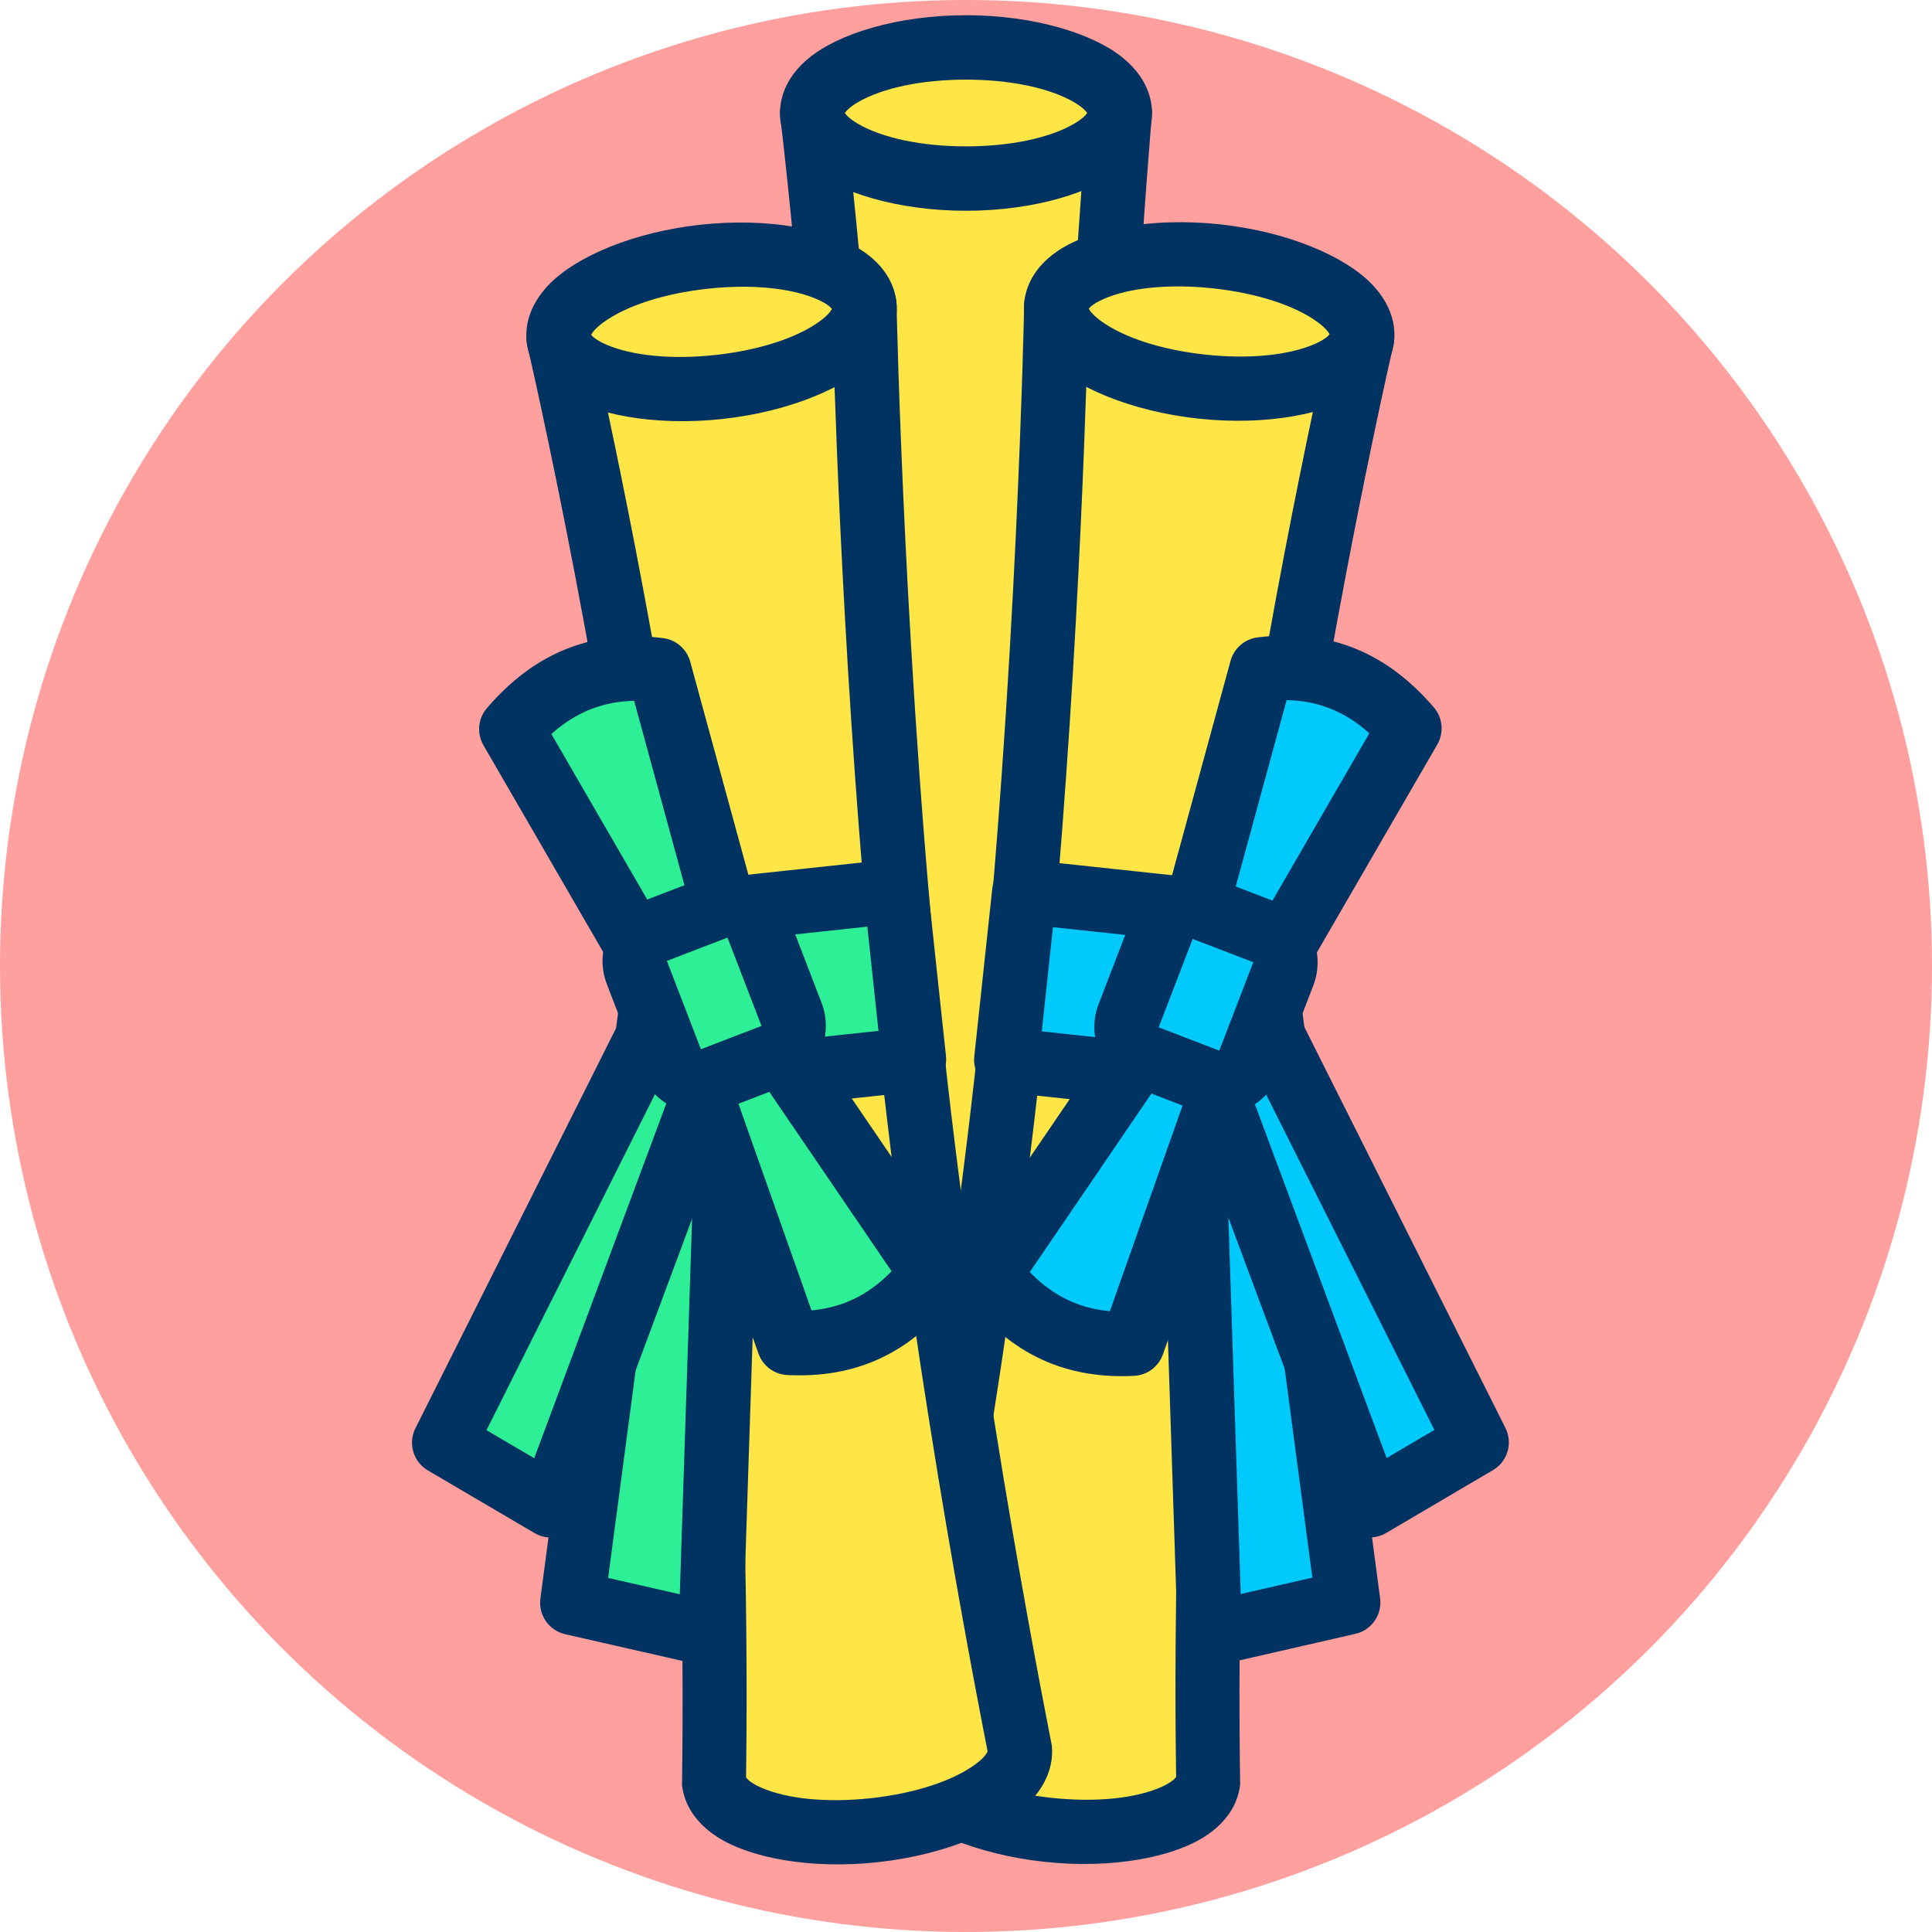
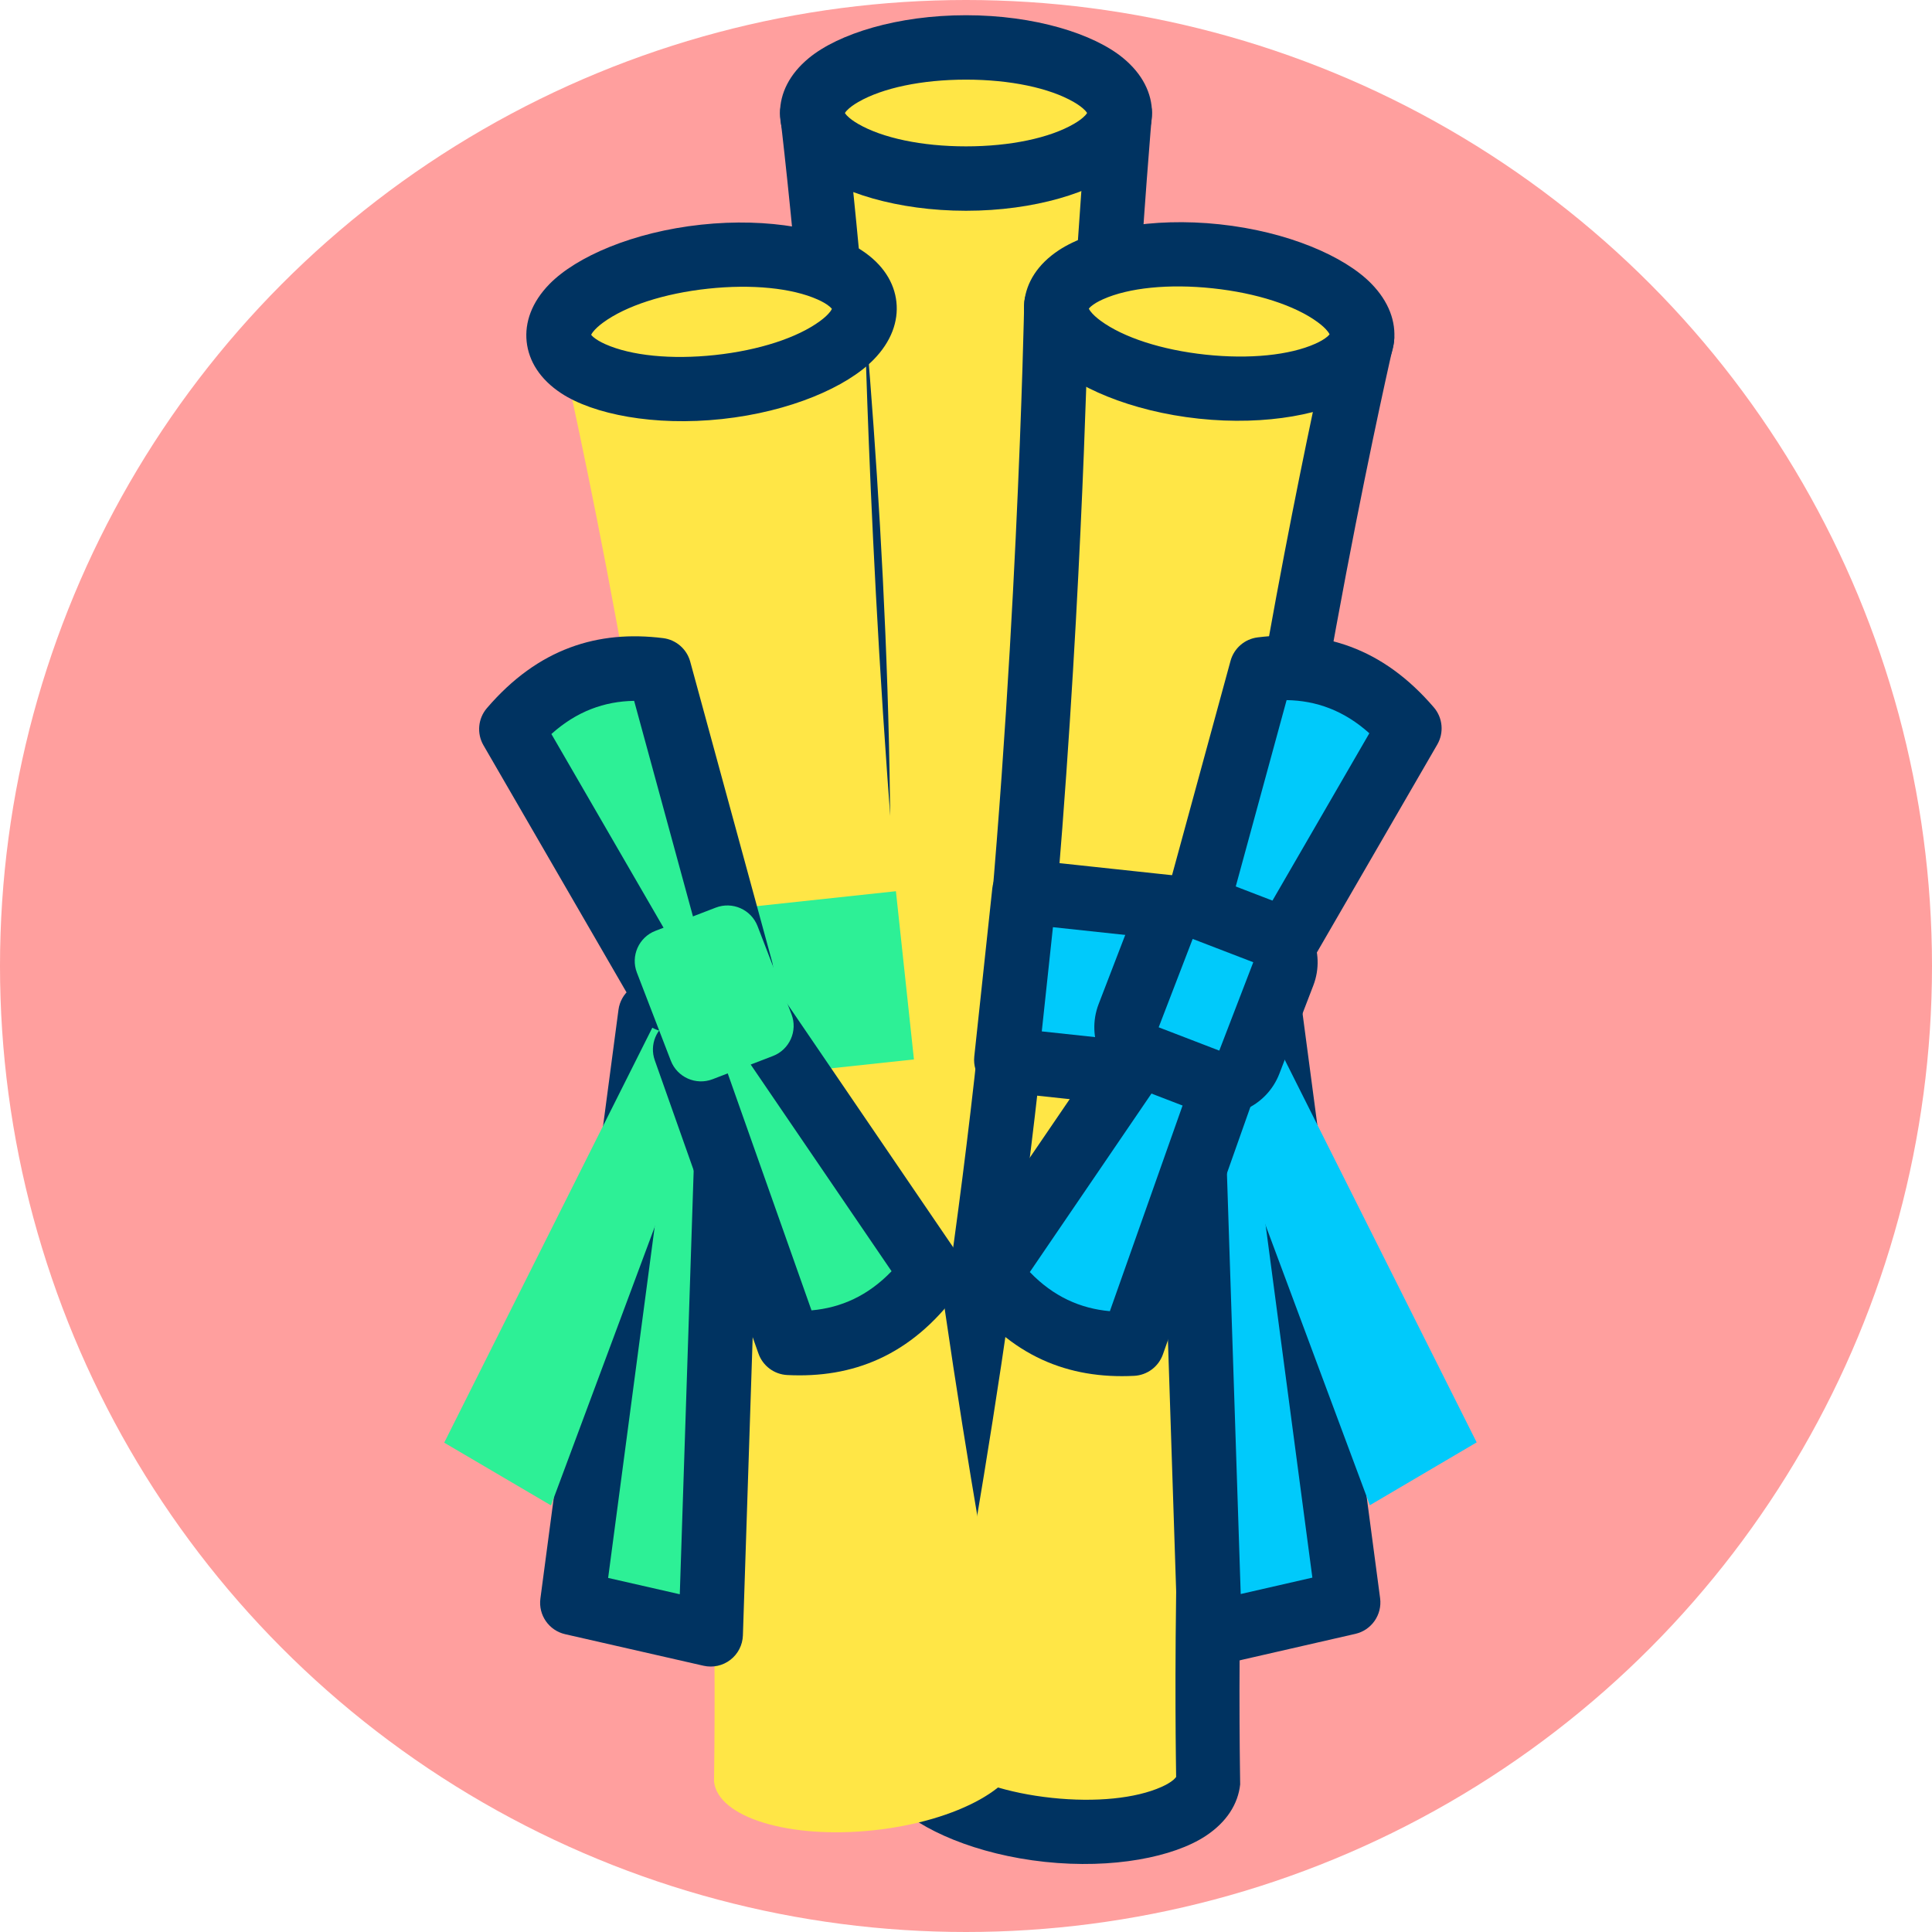
<svg xmlns="http://www.w3.org/2000/svg" xmlns:ns1="http://www.serif.com/" width="100%" height="100%" viewBox="0 0 120 120" version="1.1" xml:space="preserve" style="fill-rule:evenodd;clip-rule:evenodd;stroke-linejoin:round;stroke-miterlimit:2;">
  <g transform="matrix(1,0,0,1,-866.305,-1.13687e-13)">
    <g id="_1-7" ns1:id="1-7" transform="matrix(1,0,0,1,866.305,1.13687e-13)">
      <rect x="0" y="0" width="120" height="120" style="fill:none;" />
      <circle id="_1" ns1:id="1" cx="60" cy="60" r="60" style="fill:rgb(255,159,158);" />
      <g transform="matrix(-1,4.16334e-16,4.16334e-16,1,120,-12.004)">
        <path d="M50.448,109.205C50.448,109.063 52.484,87.336 52.484,65.246C52.484,42.329 50.448,19.023 50.448,19.023L69.552,19.023C69.552,19.023 66.701,42.329 66.701,65.246C66.701,87.336 69.552,109.063 69.552,109.205C69.552,111.453 65.272,113.277 60,113.277C54.728,113.277 50.448,111.453 50.448,109.205Z" style="fill:rgb(255,230,70);" />
      </g>
      <g transform="matrix(-1,4.16334e-16,4.16334e-16,1,120,-12.004)">
        <path d="M48.448,109.205C48.448,109.063 50.484,87.336 50.484,65.246C50.484,42.416 48.456,19.197 48.456,19.197C48.407,18.638 48.595,18.085 48.974,17.672C49.353,17.258 49.887,17.023 50.448,17.023L69.552,17.023C70.125,17.023 70.67,17.268 71.049,17.697C71.429,18.126 71.607,18.697 71.537,19.266C71.537,19.266 68.701,42.45 68.701,65.246C68.701,87.336 71.552,109.063 71.552,109.205C71.552,110.413 70.977,111.617 69.755,112.621C67.921,114.129 64.256,115.277 60,115.277C55.744,115.277 52.079,114.129 50.245,112.621C49.023,111.617 48.448,110.413 48.448,109.205ZM52.451,109.165C52.476,109.203 52.542,109.3 52.593,109.354C52.774,109.545 53.015,109.717 53.297,109.881C54.807,110.758 57.254,111.277 60,111.277C62.746,111.277 65.193,110.758 66.703,109.881C66.985,109.717 67.226,109.545 67.407,109.354C67.458,109.301 67.522,109.206 67.547,109.167C67.432,108.137 64.701,86.865 64.701,65.246C64.701,46.459 66.607,27.412 67.31,21.023C67.31,21.023 52.618,21.023 52.618,21.023C53.116,27.337 54.484,46.422 54.484,65.246C54.484,86.854 52.536,108.115 52.451,109.165Z" style="fill:rgb(0,51,97);" />
      </g>
      <g transform="matrix(-1,4.16334e-16,4.16334e-16,1,120,-11.212)">
        <ellipse cx="60" cy="18.23" rx="9.552" ry="4.072" style="fill:rgb(255,230,70);" />
      </g>
      <g transform="matrix(-1,4.16334e-16,4.16334e-16,1,120,-11.212)">
        <path d="M60,12.158C64.256,12.158 67.921,13.306 69.755,14.814C70.977,15.819 71.552,17.022 71.552,18.23C71.552,19.439 70.977,20.642 69.755,21.646C67.921,23.154 64.256,24.303 60,24.303C55.744,24.303 52.079,23.154 50.245,21.646C49.023,20.642 48.448,19.439 48.448,18.23C48.448,17.022 49.023,15.819 50.245,14.814C52.079,13.306 55.744,12.158 60,12.158ZM52.478,18.23C52.509,18.276 52.555,18.339 52.593,18.379C52.774,18.57 53.015,18.742 53.297,18.906C54.807,19.783 57.254,20.303 60,20.303C62.746,20.303 65.193,19.783 66.703,18.906C66.985,18.742 67.226,18.57 67.407,18.379C67.445,18.339 67.491,18.276 67.522,18.23C67.491,18.184 67.445,18.121 67.407,18.082C67.226,17.891 66.985,17.719 66.703,17.555C65.193,16.677 62.746,16.158 60,16.158C57.254,16.158 54.807,16.677 53.297,17.555C53.015,17.719 52.774,17.891 52.593,18.082C52.555,18.121 52.509,18.184 52.478,18.23Z" style="fill:rgb(0,51,97);" />
      </g>
      <g transform="matrix(0.994,0.106,-0.106,0.994,17.482,-5.301)">
        <path d="M50.448,109.205C50.448,109.063 52.484,87.336 52.484,65.246C52.484,42.329 50.448,19.023 50.448,19.023L69.552,19.023C69.552,19.023 66.701,42.329 66.701,65.246C66.701,87.336 69.552,109.063 69.552,109.205C69.552,111.453 65.272,113.277 60,113.277C54.728,113.277 50.448,111.453 50.448,109.205Z" style="fill:rgb(255,230,70);" />
      </g>
      <g transform="matrix(0.994,0.106,-0.106,0.994,17.482,-5.301)">
        <path d="M48.448,109.205C48.448,110.413 49.023,111.617 50.245,112.621C52.079,114.129 55.744,115.277 60,115.277C64.256,115.277 67.921,114.129 69.755,112.621C70.977,111.617 71.552,110.413 71.552,109.205C71.552,109.063 68.701,87.336 68.701,65.246C68.701,42.45 71.537,19.266 71.537,19.266C71.607,18.697 71.429,18.126 71.049,17.697C70.67,17.268 70.125,17.023 69.552,17.023L50.448,17.023C49.887,17.023 49.353,17.258 48.974,17.672C48.595,18.085 48.407,18.638 48.456,19.197C48.456,19.197 50.484,42.416 50.484,65.246C50.484,87.336 48.448,109.063 48.448,109.205ZM67.547,109.167C67.522,109.206 67.458,109.301 67.407,109.354C67.226,109.545 66.985,109.717 66.703,109.881C65.193,110.758 62.746,111.277 60,111.277C57.254,111.277 54.807,110.758 53.297,109.881C53.015,109.717 52.774,109.545 52.593,109.354C52.542,109.3 52.476,109.204 52.452,109.165C52.536,108.12 54.484,86.856 54.484,65.246C54.484,46.422 53.116,27.337 52.618,21.023C52.618,21.023 67.31,21.023 67.31,21.023C66.607,27.412 64.701,46.459 64.701,65.246C64.701,86.865 67.432,108.137 67.547,109.167Z" style="fill:rgb(0,51,97);" />
      </g>
      <g transform="matrix(0.994,0.106,-0.106,0.994,17.398,-4.513)">
        <ellipse cx="60" cy="18.23" rx="9.552" ry="4.072" style="fill:rgb(255,230,70);" />
      </g>
      <g transform="matrix(0.994,0.106,-0.106,0.994,17.398,-4.513)">
        <path d="M60,12.158C55.744,12.158 52.079,13.306 50.245,14.814C49.023,15.819 48.448,17.022 48.448,18.23C48.448,19.439 49.023,20.642 50.245,21.646C52.079,23.154 55.744,24.303 60,24.303C64.256,24.303 67.921,23.154 69.755,21.646C70.977,20.642 71.552,19.439 71.552,18.23C71.552,17.022 70.977,15.819 69.755,14.814C67.921,13.306 64.256,12.158 60,12.158ZM67.522,18.23C67.491,18.276 67.445,18.339 67.407,18.379C67.226,18.57 66.985,18.742 66.703,18.906C65.193,19.783 62.746,20.303 60,20.303C57.254,20.303 54.807,19.783 53.297,18.906C53.015,18.742 52.774,18.57 52.593,18.379C52.555,18.339 52.509,18.276 52.478,18.23C52.509,18.184 52.555,18.121 52.593,18.082C52.774,17.891 53.015,17.719 53.297,17.555C54.807,16.677 57.254,16.158 60,16.158C62.746,16.158 65.193,16.677 66.703,17.555C66.985,17.719 67.226,17.891 67.407,18.082C67.445,18.121 67.491,18.184 67.522,18.23Z" style="fill:rgb(0,51,97);" />
      </g>
      <g transform="matrix(0.895,0.096,-0.129,1.204,23.968,-21.936)">
        <rect x="52.956" y="60" width="16.596" height="8.678" style="fill:rgb(0,202,251);" />
      </g>
      <g transform="matrix(0.895,0.096,-0.129,1.204,23.968,-21.936)">
        <path d="M71.775,60C71.775,59.088 70.78,58.349 69.552,58.349L52.956,58.349C51.728,58.349 50.733,59.088 50.733,60L50.733,68.678C50.733,69.59 51.728,70.33 52.956,70.33L69.552,70.33C70.78,70.33 71.775,69.59 71.775,68.678L71.775,60ZM67.329,61.651L67.329,67.027C67.329,67.027 55.179,67.027 55.179,67.027C55.179,67.027 55.179,61.651 55.179,61.651L67.329,61.651Z" style="fill:rgb(0,51,97);" />
      </g>
      <g transform="matrix(1.196,-0.04,0.031,0.946,0.075,2.955)">
        <path d="M64.183,66.15L60,66.15L60,106.706L67.232,104.933L64.183,66.15Z" style="fill:rgb(0,202,251);" />
      </g>
      <g transform="matrix(1.196,-0.04,0.031,0.946,0.075,2.955)">
        <path d="M65.846,65.941C65.761,64.86 65.042,64.036 64.183,64.036L60,64.036C59.077,64.036 58.328,64.983 58.328,66.15L58.328,106.706C58.328,107.337 58.551,107.935 58.936,108.336C59.321,108.738 59.828,108.901 60.318,108.781L67.55,107.008C68.398,106.801 68.981,105.811 68.896,104.724L65.846,65.941ZM62.669,68.264L65.417,103.225C65.417,103.225 61.672,104.143 61.672,104.143C61.672,104.143 61.672,68.264 61.672,68.264L62.669,68.264Z" style="fill:rgb(0,51,97);" />
      </g>
      <g transform="matrix(0.982,-0.366,0.264,0.709,-2.006,39.798)">
        <path d="M64.183,66.15L60,66.15L60,106.706L67.232,104.933L64.183,66.15Z" style="fill:rgb(0,202,251);" />
      </g>
      <g transform="matrix(0.982,-0.366,0.264,0.709,-2.006,39.798)">
-         <path d="M66.08,65.864C65.975,64.523 65.157,63.508 64.183,63.508L60,63.508C58.946,63.508 58.091,64.691 58.091,66.15L58.091,106.706C58.091,107.487 58.341,108.229 58.774,108.731C59.206,109.233 59.777,109.444 60.333,109.308L67.565,107.535C68.554,107.293 69.238,106.03 69.129,104.647L66.08,65.864ZM62.47,68.793L65.141,102.762C65.141,102.762 61.909,103.554 61.909,103.554C61.909,103.554 61.909,68.793 61.909,68.793L62.47,68.793Z" style="fill:rgb(0,51,97);" />
-       </g>
+         </g>
      <g transform="matrix(0.438,-0.899,0.899,0.438,-4.514,91.674)">
        <path d="M59.373,56.615L40.172,53.814C38.26,57.466 38.525,60.711 40.172,63.695L59.373,61.506L59.373,56.615Z" style="fill:rgb(0,202,251);" />
      </g>
      <g transform="matrix(0.438,-0.899,0.899,0.438,-4.514,91.674)">
        <path d="M61.373,56.615C61.373,55.622 60.644,54.78 59.662,54.636L40.461,51.835C39.62,51.713 38.794,52.134 38.4,52.887C36.122,57.239 36.458,61.105 38.421,64.662C38.812,65.371 39.593,65.774 40.398,65.683L59.6,63.493C60.61,63.378 61.373,62.523 61.373,61.506L61.373,56.615ZM57.373,58.345L57.373,59.721C57.373,59.721 41.37,61.546 41.37,61.546C40.713,59.824 40.649,57.993 41.377,56.012C41.377,56.011 57.373,58.345 57.373,58.345L57.373,58.345Z" style="fill:rgb(0,51,97);" />
      </g>
      <g transform="matrix(-0.371,0.929,-0.929,-0.371,152.438,27.886)">
        <path d="M59.373,56.615L40.172,53.814C38.26,57.466 38.525,60.711 40.172,63.695L59.373,61.506L59.373,56.615Z" style="fill:rgb(0,202,251);" />
      </g>
      <g transform="matrix(-0.371,0.929,-0.929,-0.371,152.438,27.886)">
        <path d="M61.373,56.615C61.373,55.622 60.644,54.78 59.662,54.636L40.461,51.835C39.62,51.713 38.794,52.134 38.4,52.887C36.122,57.239 36.458,61.105 38.421,64.662C38.812,65.371 39.593,65.774 40.398,65.683L59.6,63.493C60.61,63.378 61.373,62.523 61.373,61.506L61.373,56.615ZM57.373,58.345L57.373,59.721C57.373,59.721 41.37,61.546 41.37,61.546C40.713,59.824 40.649,57.993 41.377,56.012C41.377,56.011 57.373,58.345 57.373,58.345L57.373,58.345Z" style="fill:rgb(0,51,97);" />
      </g>
      <g transform="matrix(0.933,0.359,-0.419,1.089,48.052,-31.156)">
        <path d="M62.473,63.564C62.473,62.613 61.573,61.841 60.464,61.841L56.448,61.841C55.339,61.841 54.439,62.613 54.439,63.564L54.439,68.59C54.439,69.54 55.339,70.312 56.448,70.312L60.464,70.312C61.573,70.312 62.473,69.54 62.473,68.59L62.473,63.564Z" style="fill:rgb(0,202,251);" />
      </g>
      <g transform="matrix(0.933,0.359,-0.419,1.089,48.052,-31.156)">
        <path d="M64.473,63.564C64.473,61.667 62.677,60.127 60.464,60.127C60.464,60.127 56.448,60.127 56.448,60.127C54.235,60.127 52.439,61.667 52.439,63.564L52.439,68.59C52.439,70.487 54.235,72.027 56.448,72.027C56.448,72.027 60.464,72.027 60.464,72.027C62.677,72.027 64.473,70.487 64.473,68.59L64.473,63.564ZM60.473,63.564L60.473,68.59C60.473,68.594 60.469,68.597 60.464,68.597L56.448,68.597C56.443,68.597 56.439,68.594 56.439,68.59C56.439,68.59 56.439,63.564 56.439,63.564C56.439,63.56 56.443,63.556 56.448,63.556L60.464,63.556C60.469,63.556 60.473,63.56 60.473,63.564Z" style="fill:rgb(0,51,97);" />
      </g>
      <g transform="matrix(-0.994,0.107,0.107,0.994,101.799,-5.338)">
        <path d="M50.448,109.205C50.448,109.063 52.484,87.336 52.484,65.246C52.484,42.329 50.448,19.023 50.448,19.023L69.552,19.023C69.552,19.023 66.701,42.329 66.701,65.246C66.701,87.336 69.552,109.063 69.552,109.205C69.552,111.453 65.272,113.277 60,113.277C54.728,113.277 50.448,111.453 50.448,109.205Z" style="fill:rgb(255,230,70);" />
      </g>
      <g transform="matrix(-0.994,0.107,0.107,0.994,101.799,-5.338)">
-         <path d="M48.448,109.205C48.448,109.063 50.484,87.336 50.484,65.246C50.484,42.416 48.456,19.197 48.456,19.197C48.407,18.638 48.595,18.085 48.974,17.672C49.353,17.258 49.887,17.023 50.448,17.023L69.552,17.023C70.125,17.023 70.67,17.268 71.049,17.697C71.429,18.126 71.607,18.697 71.537,19.266C71.537,19.266 68.701,42.45 68.701,65.246C68.701,87.336 71.552,109.063 71.552,109.205C71.552,110.413 70.977,111.617 69.755,112.621C67.921,114.129 64.256,115.277 60,115.277C55.744,115.277 52.079,114.129 50.245,112.621C49.023,111.617 48.448,110.413 48.448,109.205ZM52.452,109.165C52.476,109.204 52.542,109.3 52.593,109.354C52.774,109.545 53.015,109.717 53.297,109.881C54.807,110.758 57.254,111.277 60,111.277C62.746,111.277 65.193,110.758 66.703,109.881C66.985,109.717 67.226,109.545 67.407,109.354C67.458,109.301 67.522,109.206 67.547,109.167C67.432,108.137 64.701,86.865 64.701,65.246C64.701,46.459 66.607,27.412 67.31,21.023C67.31,21.023 52.618,21.023 52.618,21.023C53.116,27.337 54.484,46.422 54.484,65.246C54.484,86.854 52.536,108.116 52.452,109.165Z" style="fill:rgb(0,51,97);" />
-       </g>
+         </g>
      <g transform="matrix(-0.994,0.107,0.107,0.994,101.884,-4.55)">
        <ellipse cx="60" cy="18.23" rx="9.552" ry="4.072" style="fill:rgb(255,230,70);" />
      </g>
      <g transform="matrix(-0.994,0.107,0.107,0.994,101.884,-4.55)">
        <path d="M60,12.158C64.256,12.158 67.921,13.307 69.755,14.814C70.977,15.819 71.552,17.022 71.552,18.23C71.552,19.439 70.977,20.642 69.755,21.646C67.921,23.154 64.256,24.303 60,24.303C55.744,24.303 52.079,23.154 50.245,21.646C49.023,20.642 48.448,19.439 48.448,18.23C48.448,17.022 49.023,15.819 50.245,14.814C52.079,13.307 55.744,12.158 60,12.158L60,12.158ZM52.478,18.23C52.509,18.276 52.555,18.339 52.593,18.379C52.774,18.57 53.015,18.742 53.297,18.906C54.807,19.783 57.254,20.303 60,20.303C62.746,20.303 65.193,19.783 66.703,18.906C66.985,18.742 67.226,18.57 67.407,18.379C67.445,18.339 67.491,18.276 67.522,18.23C67.491,18.184 67.445,18.121 67.407,18.082C67.226,17.891 66.985,17.719 66.703,17.555C65.193,16.677 62.746,16.158 60,16.158L60,16.158C57.254,16.158 54.807,16.677 53.297,17.555C53.015,17.719 52.774,17.891 52.593,18.082C52.555,18.121 52.509,18.184 52.478,18.23Z" style="fill:rgb(0,51,97);" />
      </g>
      <g transform="matrix(-0.895,0.096,0.129,1.204,95.303,-21.969)">
        <rect x="52.956" y="60" width="16.596" height="8.678" style="fill:rgb(45,240,150);" />
      </g>
      <g transform="matrix(-0.895,0.096,0.129,1.204,95.303,-21.969)">
-         <path d="M69.552,58.349C70.78,58.349 71.775,59.088 71.775,60L71.775,68.678C71.775,69.59 70.78,70.33 69.552,70.33L52.956,70.33C51.728,70.33 50.733,69.59 50.733,68.678L50.733,60C50.733,59.088 51.728,58.349 52.956,58.349L69.552,58.349ZM67.329,61.651L55.179,61.651C55.179,61.651 55.179,67.027 55.179,67.027C55.179,67.027 67.329,67.027 67.329,67.027L67.329,61.651Z" style="fill:rgb(0,51,97);" />
-       </g>
+         </g>
      <g transform="matrix(-1.196,-0.039,-0.031,0.946,119.211,2.908)">
        <path d="M64.183,66.15L60,66.15L60,106.706L67.232,104.933L64.183,66.15Z" style="fill:rgb(45,240,150);" />
      </g>
      <g transform="matrix(-1.196,-0.039,-0.031,0.946,119.211,2.908)">
        <path d="M64.183,64.036C65.042,64.036 65.761,64.86 65.846,65.941L68.896,104.724C68.981,105.811 68.398,106.801 67.55,107.008L60.318,108.781C59.828,108.901 59.321,108.738 58.936,108.336C58.551,107.935 58.328,107.337 58.328,106.706L58.328,66.15C58.328,64.983 59.077,64.036 60,64.036L64.183,64.036ZM62.669,68.264L61.672,68.264C61.672,68.264 61.672,104.143 61.672,104.143C61.672,104.143 65.417,103.225 65.417,103.225L62.669,68.264Z" style="fill:rgb(0,51,97);" />
      </g>
      <g transform="matrix(-0.982,-0.365,-0.264,0.709,121.314,39.749)">
        <path d="M64.183,66.15L60,66.15L60,106.706L67.232,104.933L64.183,66.15Z" style="fill:rgb(45,240,150);" />
      </g>
      <g transform="matrix(-0.982,-0.365,-0.264,0.709,121.314,39.749)">
-         <path d="M64.183,63.508C65.157,63.508 65.975,64.523 66.08,65.864L69.129,104.647C69.238,106.03 68.554,107.293 67.565,107.535L60.333,109.308C59.777,109.444 59.206,109.233 58.774,108.731C58.341,108.229 58.091,107.487 58.091,106.706L58.091,66.15C58.091,64.691 58.946,63.508 60,63.508L64.183,63.508ZM62.47,68.793L61.909,68.793C61.909,68.793 61.909,103.554 61.909,103.554C61.909,103.554 65.141,102.762 65.141,102.762L62.47,68.793Z" style="fill:rgb(0,51,97);" />
-       </g>
+         </g>
      <g transform="matrix(-0.438,-0.899,-0.899,0.438,123.854,91.624)">
        <path d="M59.373,56.615L40.172,53.814C38.26,57.466 38.525,60.711 40.172,63.695L59.373,61.506L59.373,56.615Z" style="fill:rgb(45,240,150);" />
      </g>
      <g transform="matrix(-0.438,-0.899,-0.899,0.438,123.854,91.624)">
        <path d="M59.662,54.636C60.644,54.78 61.373,55.622 61.373,56.615L61.373,61.506C61.373,62.523 60.61,63.378 59.6,63.493L40.398,65.683C39.593,65.774 38.812,65.371 38.421,64.662C36.458,61.105 36.122,57.239 38.4,52.887C38.794,52.134 39.62,51.713 40.461,51.835L59.662,54.636ZM57.373,58.345L41.377,56.011C40.649,57.993 40.713,59.824 41.37,61.546C41.37,61.546 57.373,59.721 57.373,59.721L57.373,58.345Z" style="fill:rgb(0,51,97);" />
      </g>
      <g transform="matrix(0.371,0.929,0.929,-0.371,-33.137,27.932)">
        <path d="M59.373,56.615L40.172,53.814C38.26,57.466 38.525,60.711 40.172,63.695L59.373,61.506L59.373,56.615Z" style="fill:rgb(45,240,150);" />
      </g>
      <g transform="matrix(0.371,0.929,0.929,-0.371,-33.137,27.932)">
        <path d="M59.662,54.636C60.644,54.78 61.373,55.622 61.373,56.615L61.373,61.506C61.373,62.523 60.61,63.378 59.6,63.493L40.398,65.683C39.593,65.774 38.812,65.371 38.421,64.662C36.458,61.105 36.122,57.239 38.4,52.887C38.794,52.134 39.62,51.713 40.461,51.835L59.662,54.636ZM57.373,58.345L41.377,56.011C40.649,57.993 40.713,59.824 41.37,61.546C41.37,61.546 57.373,59.721 57.373,59.721L57.373,58.345Z" style="fill:rgb(0,51,97);" />
      </g>
      <g transform="matrix(-0.933,0.359,0.419,1.088,71.213,-31.174)">
        <path d="M62.473,63.564C62.473,62.613 61.573,61.841 60.464,61.841L56.448,61.841C55.339,61.841 54.439,62.613 54.439,63.564L54.439,68.59C54.439,69.54 55.339,70.312 56.448,70.312L60.464,70.312C61.573,70.312 62.473,69.54 62.473,68.59L62.473,63.564Z" style="fill:rgb(45,240,150);" />
      </g>
      <g transform="matrix(-0.933,0.359,0.419,1.088,71.213,-31.174)">
-         <path d="M64.473,63.564L64.473,68.59C64.473,70.487 62.677,72.027 60.464,72.027L56.448,72.027C54.235,72.027 52.439,70.487 52.439,68.59C52.439,68.59 52.439,63.564 52.439,63.564C52.439,61.667 54.235,60.127 56.448,60.127C56.448,60.127 60.464,60.127 60.464,60.127C62.677,60.127 64.473,61.667 64.473,63.564ZM60.473,63.564C60.473,63.56 60.469,63.556 60.464,63.556C60.464,63.556 56.448,63.556 56.448,63.556C56.443,63.556 56.439,63.56 56.439,63.564L56.439,68.59C56.439,68.594 56.443,68.597 56.448,68.597C56.448,68.597 60.464,68.597 60.464,68.597C60.469,68.597 60.473,68.594 60.473,68.59C60.473,68.59 60.473,63.564 60.473,63.564Z" style="fill:rgb(0,51,97);" />
-       </g>
+         </g>
    </g>
    <g id="c">
        </g>
  </g>
</svg>